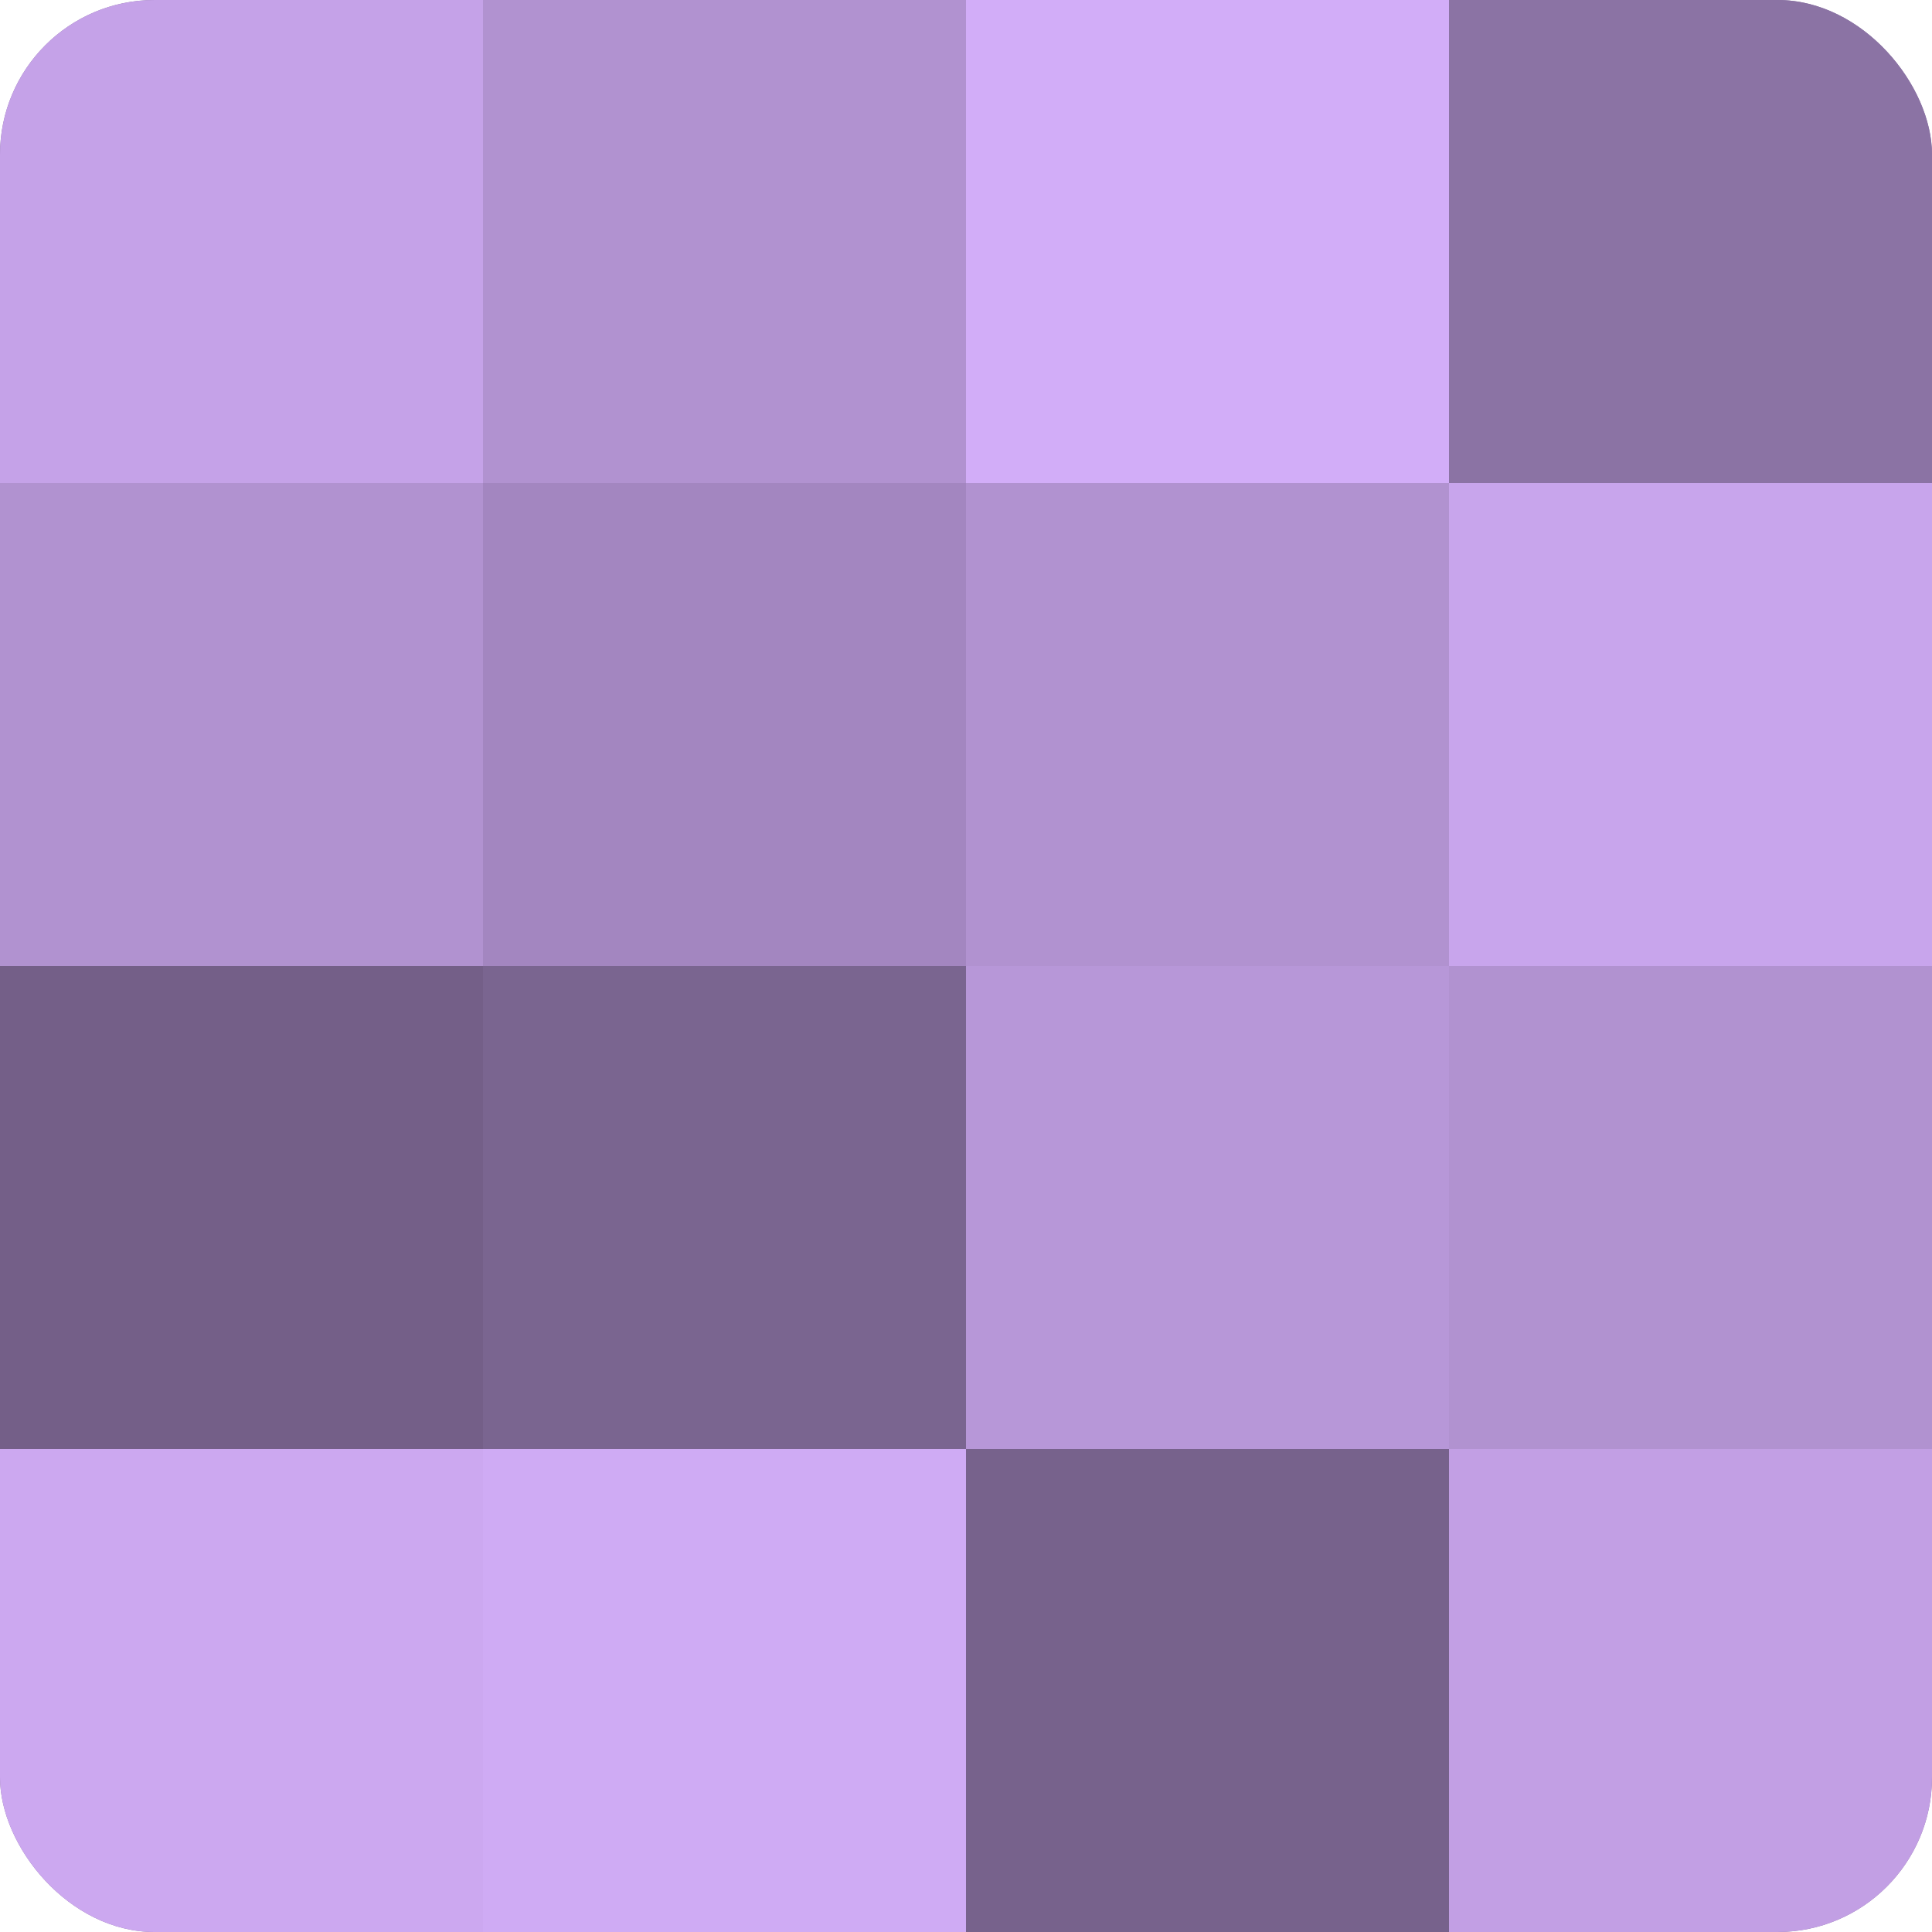
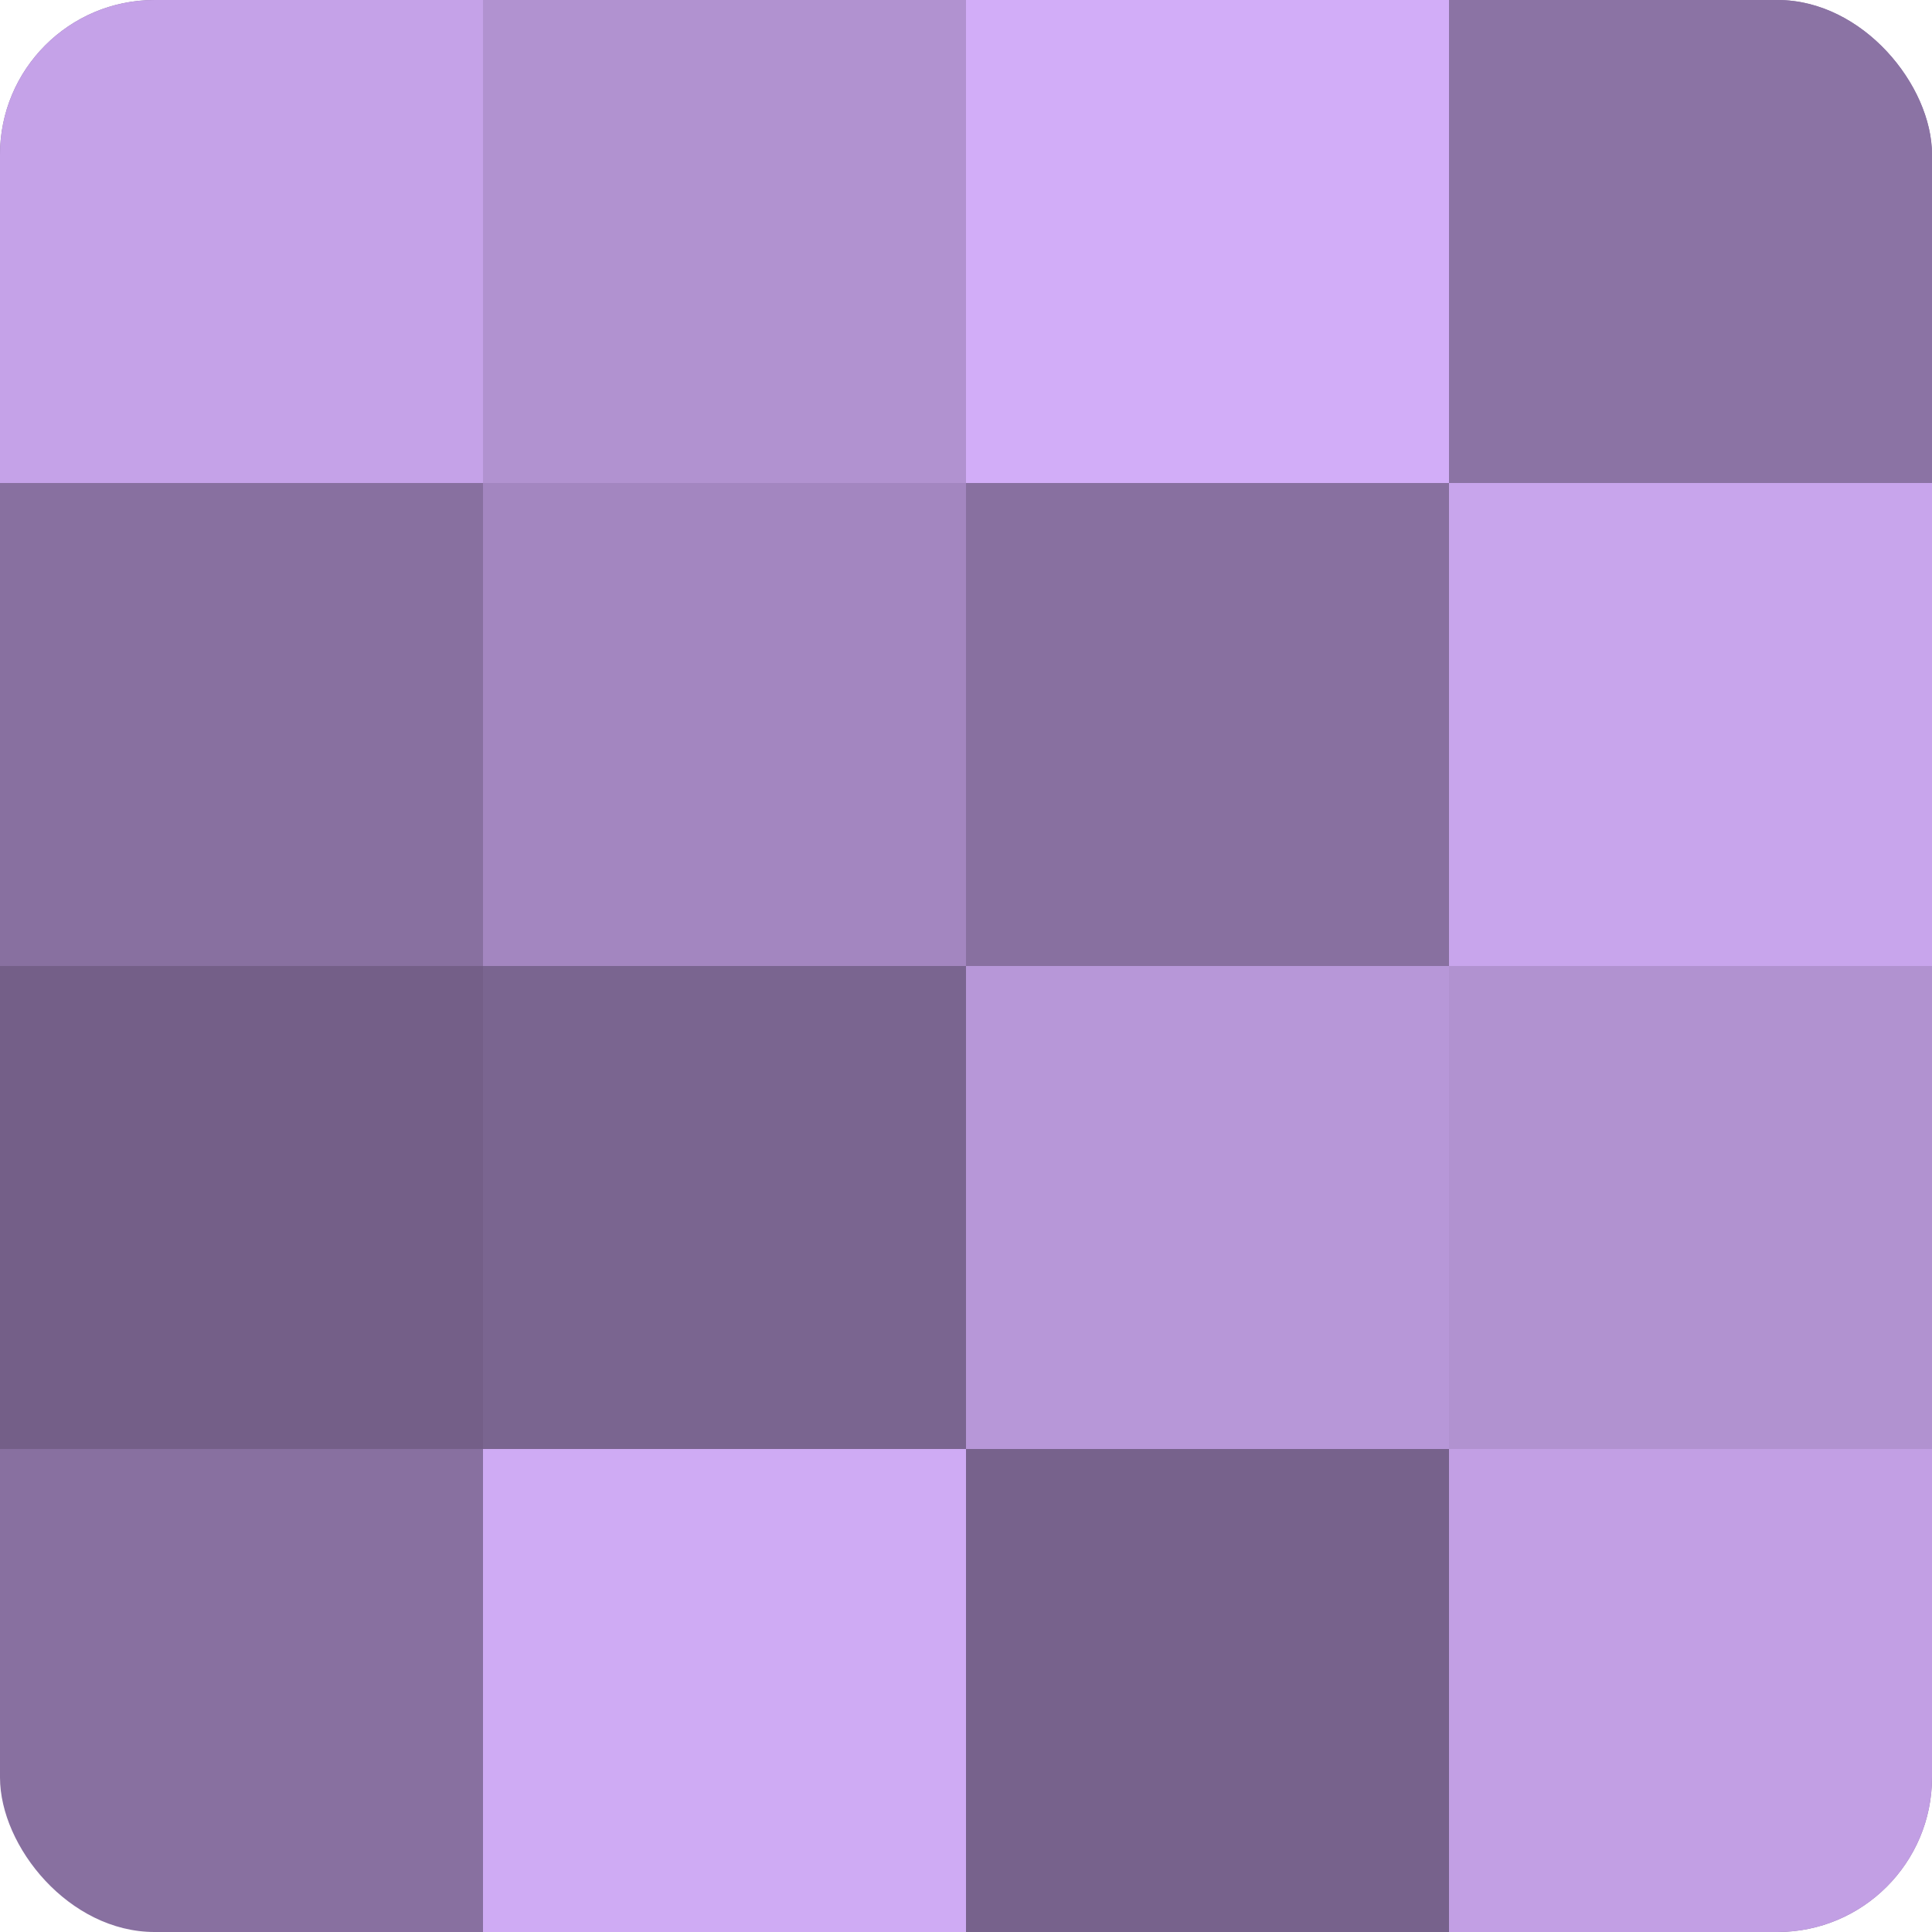
<svg xmlns="http://www.w3.org/2000/svg" width="60" height="60" viewBox="0 0 100 100" preserveAspectRatio="xMidYMid meet">
  <defs>
    <clipPath id="c" width="100" height="100">
      <rect width="100" height="100" rx="8" ry="8" />
    </clipPath>
  </defs>
  <g clip-path="url(#c)">
    <rect width="100" height="100" fill="#8870a0" />
    <rect width="25" height="25" fill="#c5a2e8" />
-     <rect y="25" width="25" height="25" fill="#b192d0" />
    <rect y="50" width="25" height="25" fill="#745f88" />
-     <rect y="75" width="25" height="25" fill="#cca8f0" />
    <rect x="25" width="25" height="25" fill="#b192d0" />
    <rect x="25" y="25" width="25" height="25" fill="#a386c0" />
    <rect x="25" y="50" width="25" height="25" fill="#7a6590" />
    <rect x="25" y="75" width="25" height="25" fill="#cfabf4" />
    <rect x="50" width="25" height="25" fill="#d2adf8" />
-     <rect x="50" y="25" width="25" height="25" fill="#b192d0" />
    <rect x="50" y="50" width="25" height="25" fill="#b797d8" />
    <rect x="50" y="75" width="25" height="25" fill="#77628c" />
    <rect x="75" width="25" height="25" fill="#8b73a4" />
    <rect x="75" y="25" width="25" height="25" fill="#c8a5ec" />
    <rect x="75" y="50" width="25" height="25" fill="#b192d0" />
    <rect x="75" y="75" width="25" height="25" fill="#c29fe4" />
  </g>
</svg>